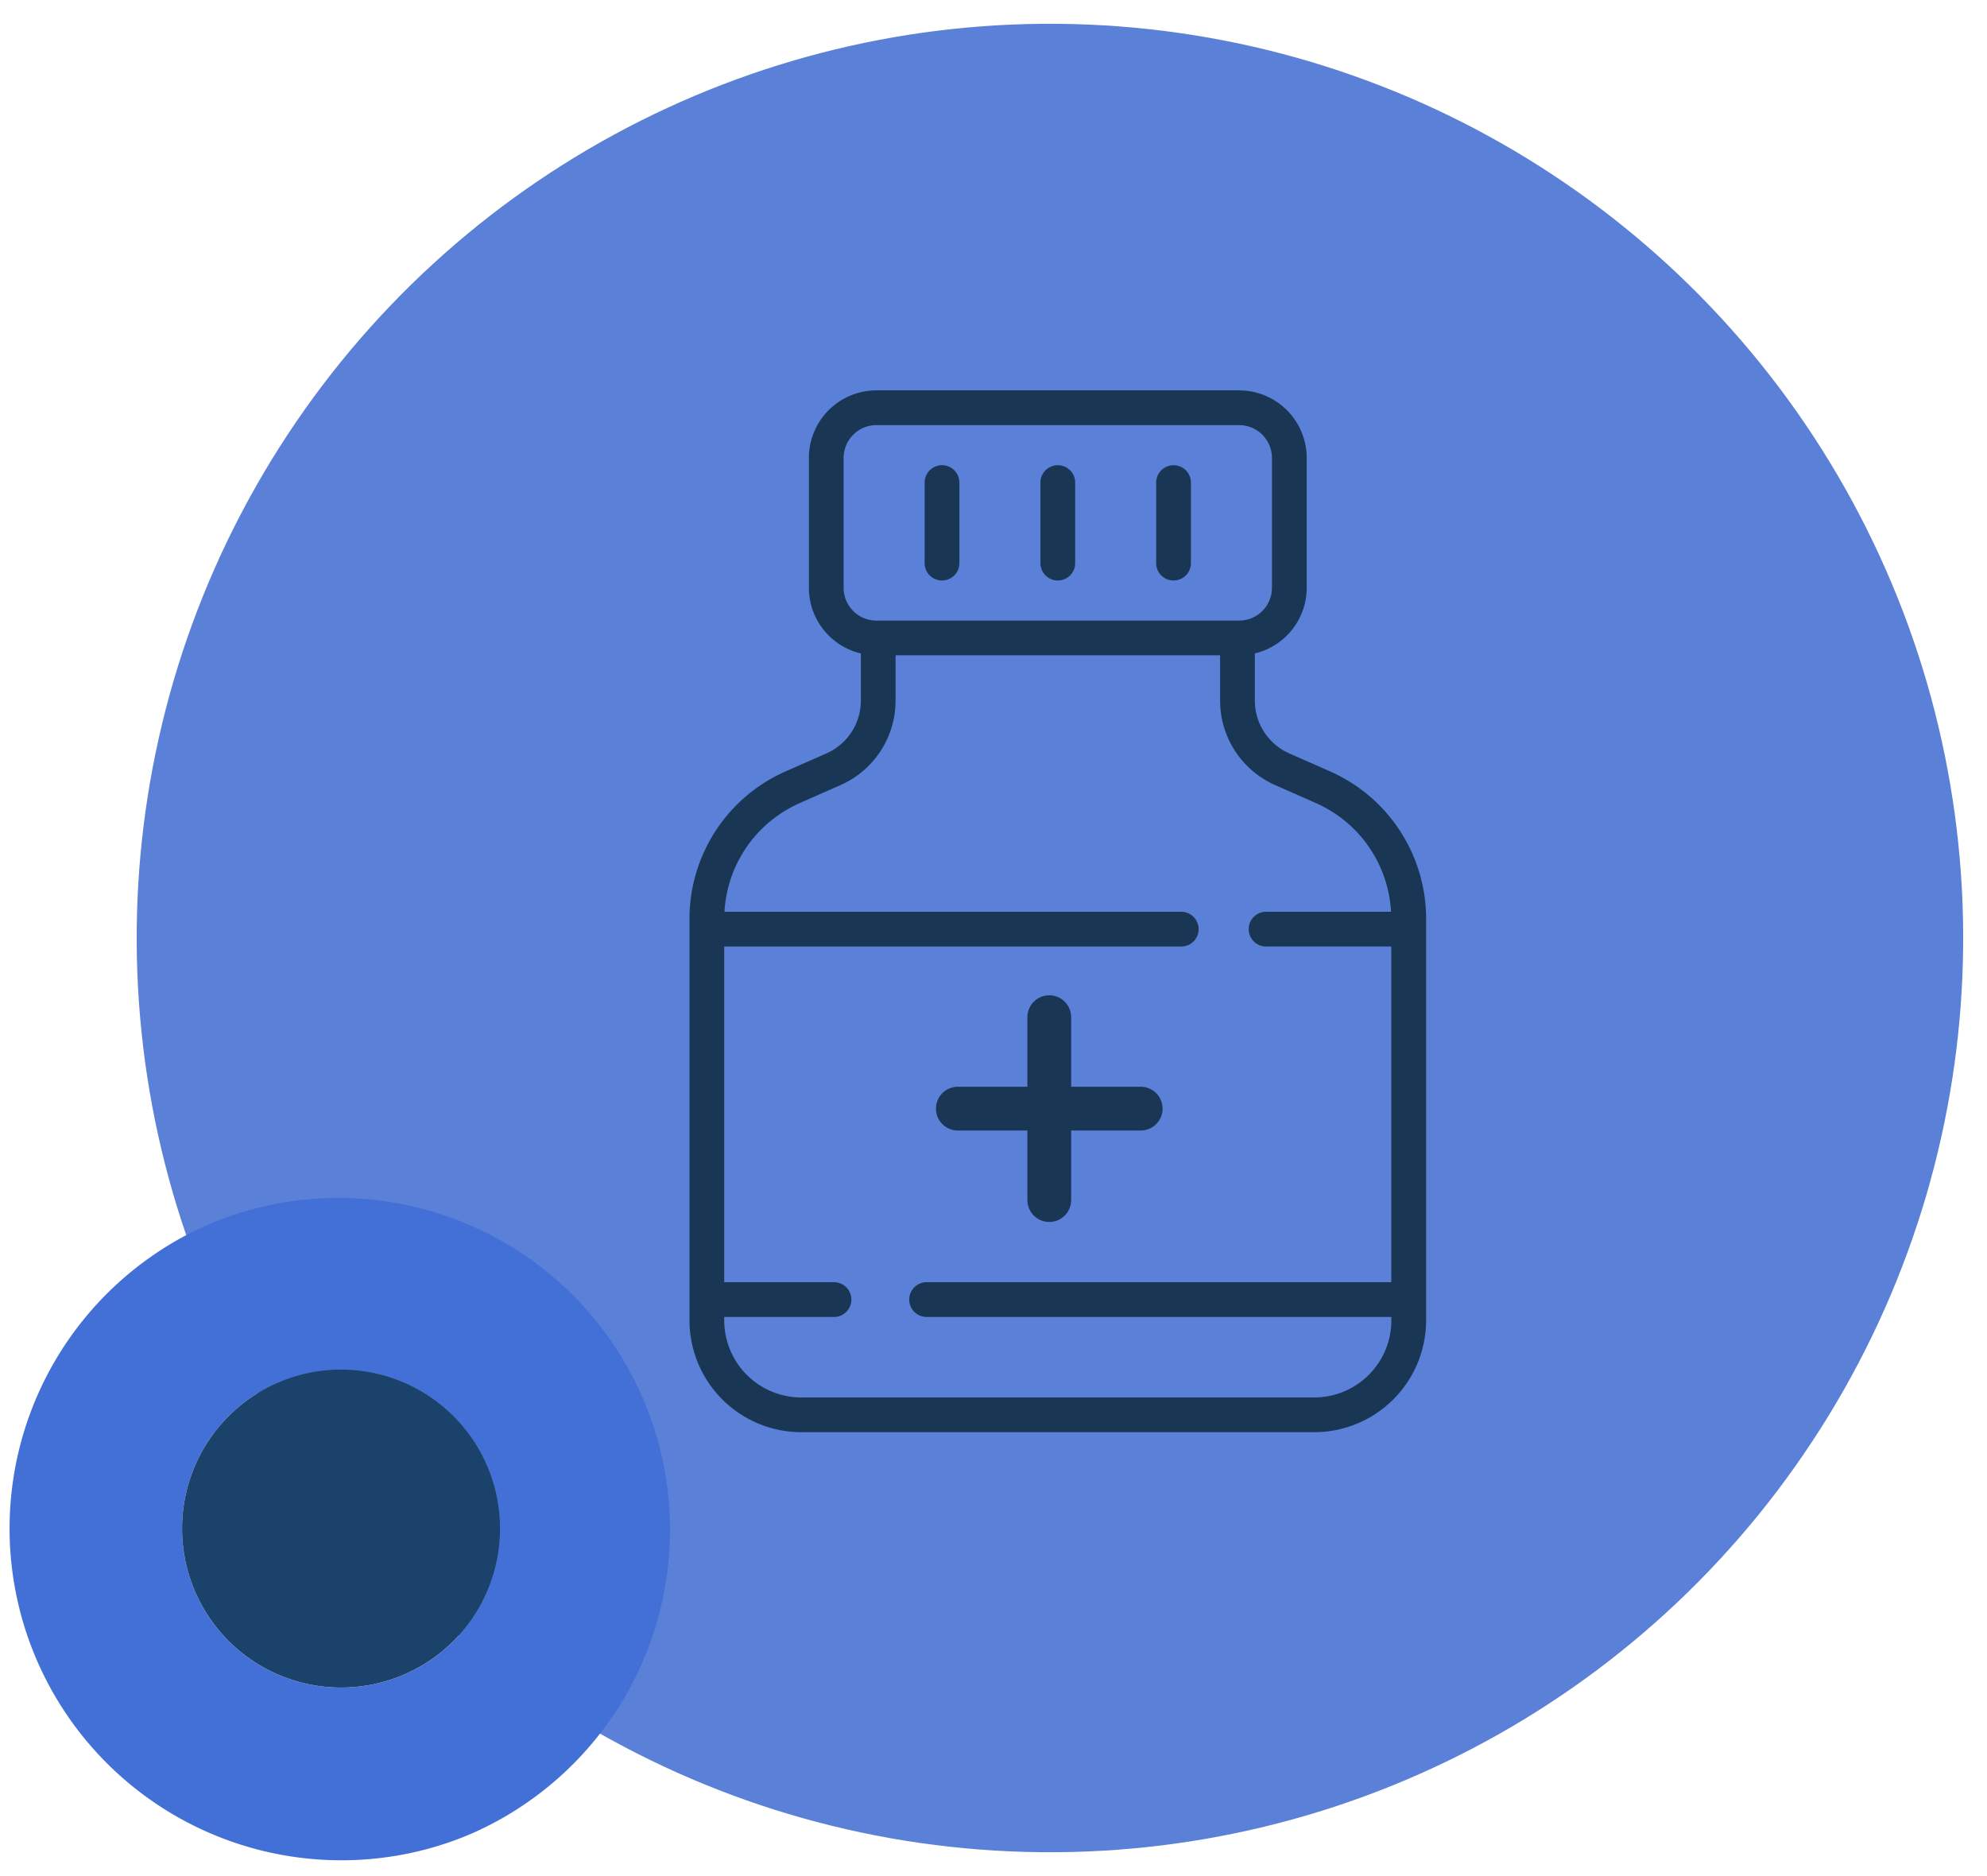
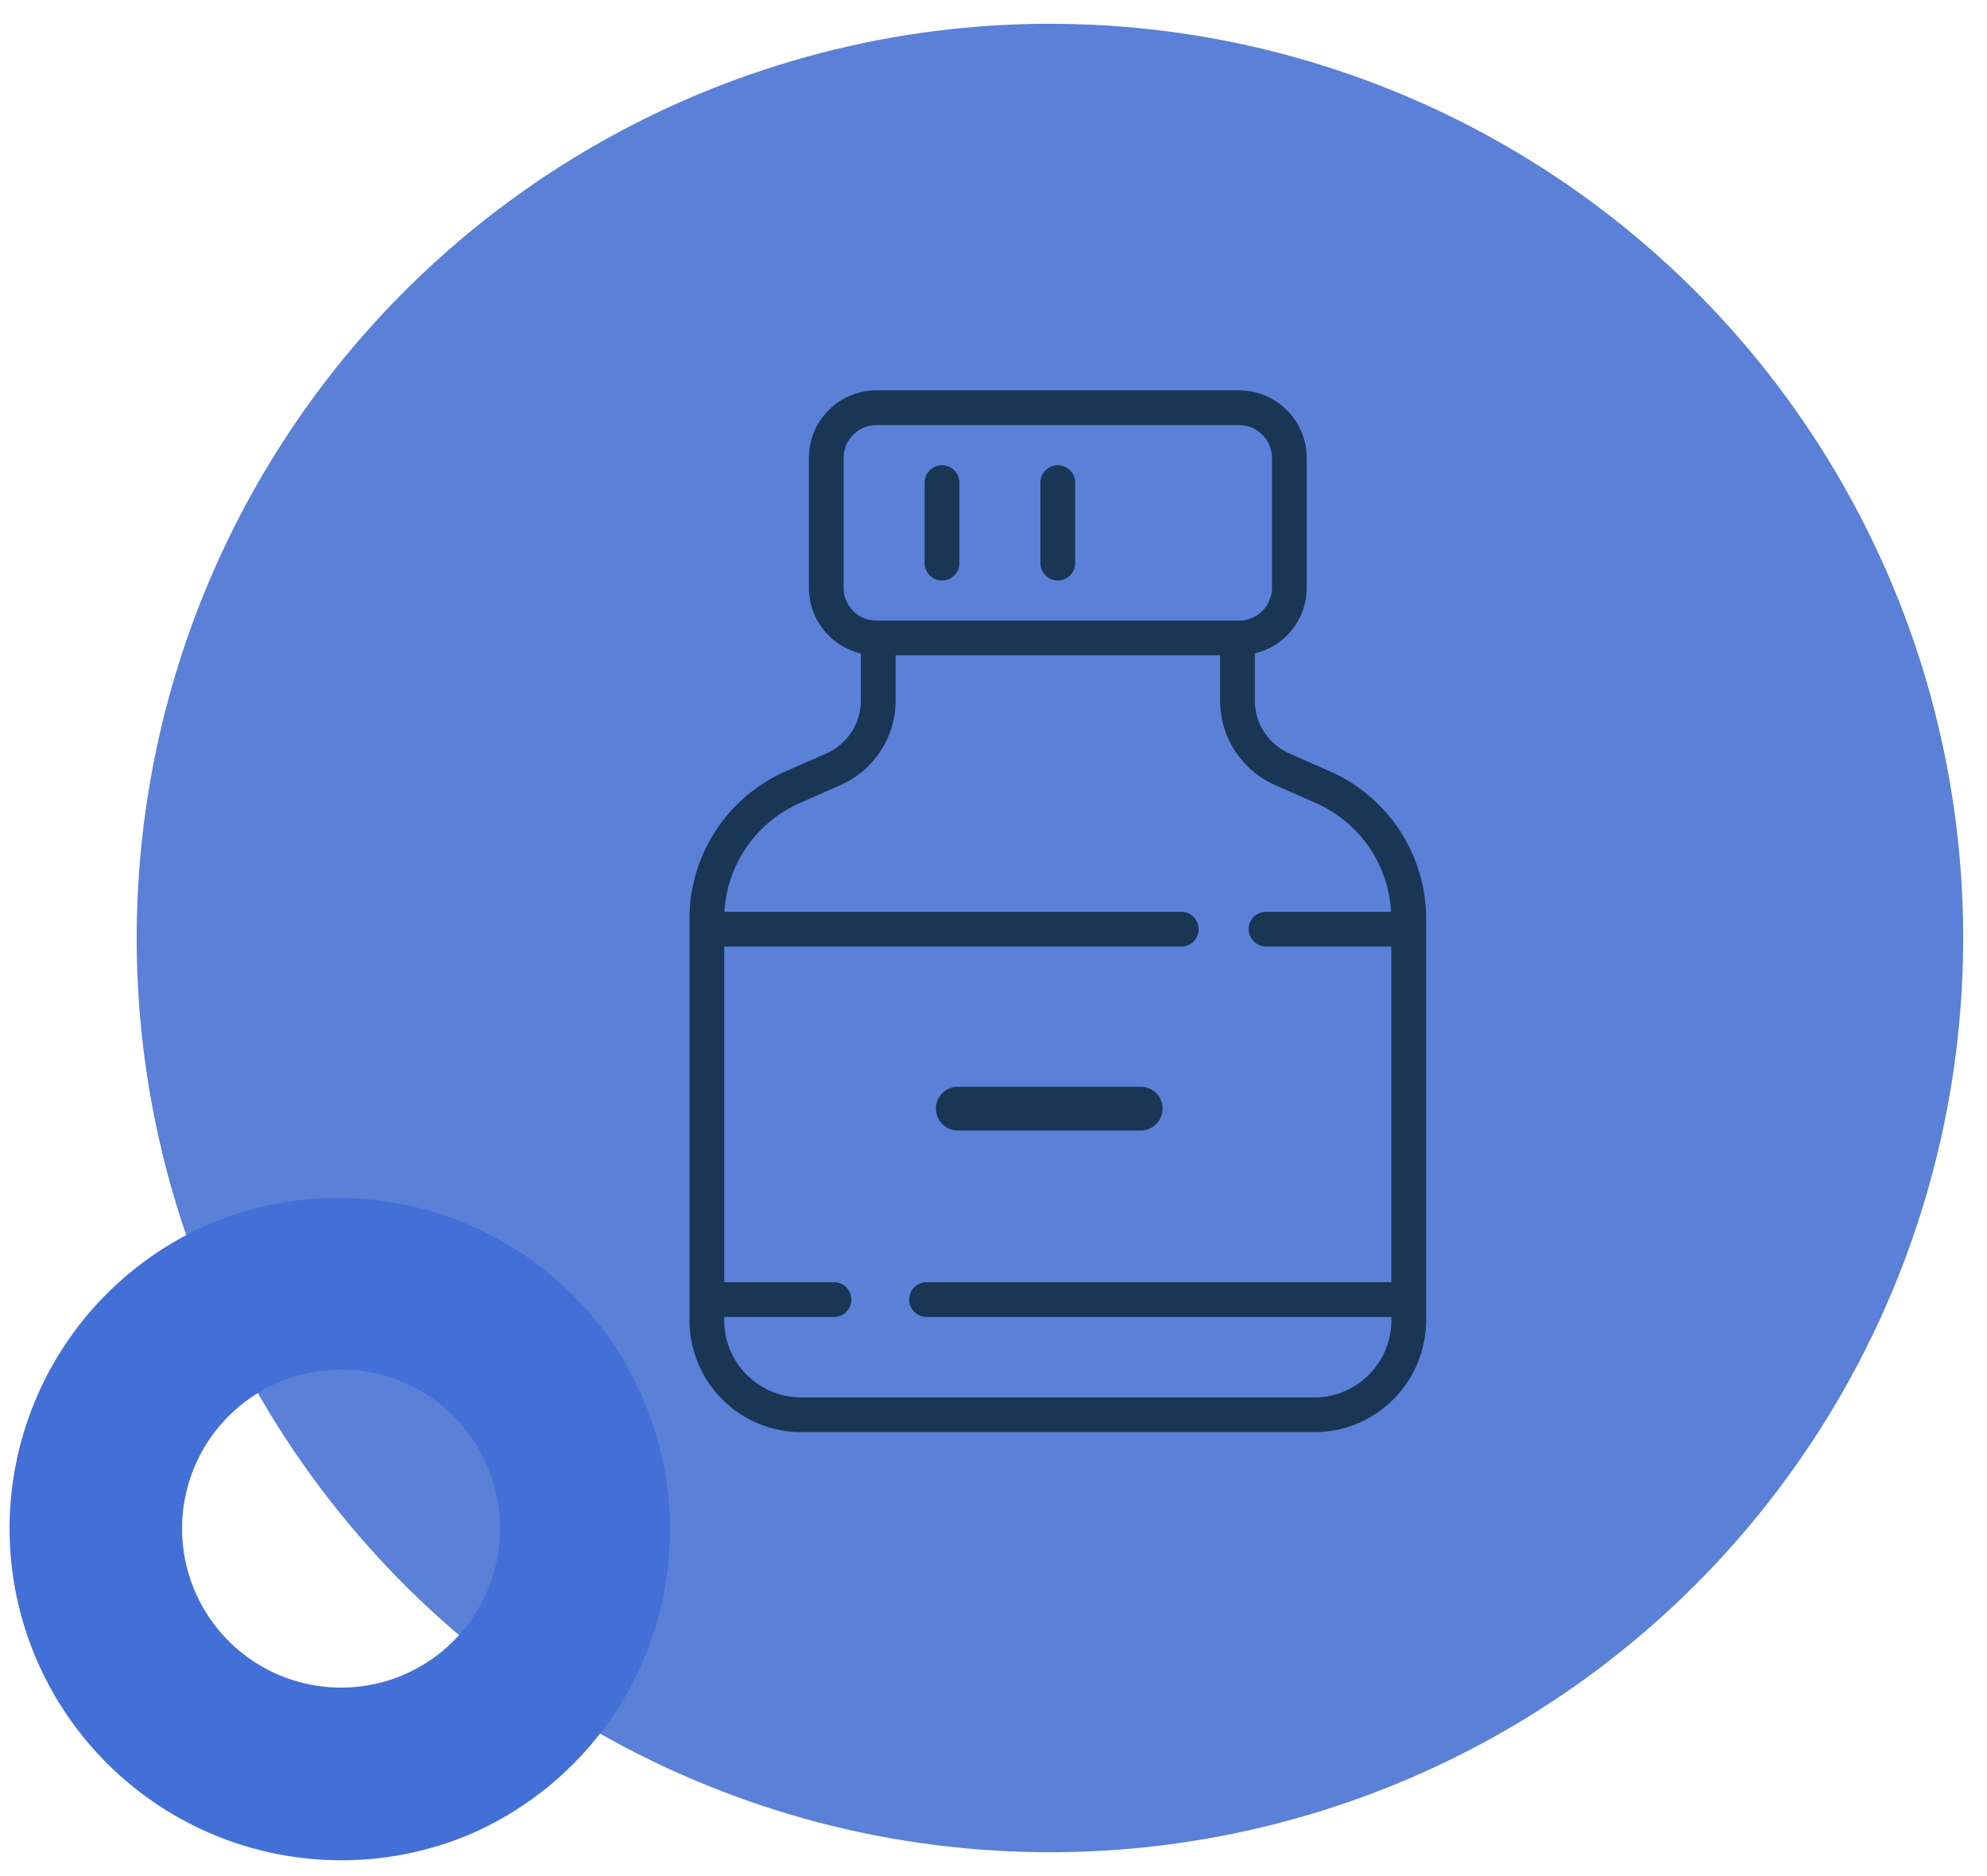
<svg xmlns="http://www.w3.org/2000/svg" width="105.926" height="99.995" viewBox="0 0 105.926 99.995">
  <g id="Group_45" data-name="Group 45" transform="translate(-207.528 -80.614)">
    <g id="Group_43" data-name="Group 43" transform="translate(213.546 80.612)">
      <g id="Group_42" data-name="Group 42">
        <ellipse id="Ellipse_8" data-name="Ellipse 8" cx="48.73" cy="48.685" rx="48.73" ry="48.685" transform="translate(0 97.428) rotate(-88.488)" fill="#5a80d7" />
        <g id="Group_40" data-name="Group 40" transform="translate(30.738 20.809)">
          <path id="Path_57" data-name="Path 57" d="M263.109,164.7h27.348a5.967,5.967,0,0,0,5.961-5.961V137.333a8.588,8.588,0,0,0-5.121-7.855l-2.175-.959h0a3.076,3.076,0,0,1-1.834-2.813v-2.516a3.6,3.6,0,0,0,2.765-3.5V112.77a3.605,3.605,0,0,0-3.6-3.6H267.115a3.6,3.6,0,0,0-3.6,3.6v6.922a3.6,3.6,0,0,0,2.77,3.5v2.514a3.076,3.076,0,0,1-1.834,2.813l-2.179.96a8.588,8.588,0,0,0-5.123,7.855v21.408A5.968,5.968,0,0,0,263.109,164.7Zm2.256-45.011V112.77a1.751,1.751,0,0,1,1.75-1.749h19.337a1.751,1.751,0,0,1,1.749,1.749v6.922a1.751,1.751,0,0,1-1.749,1.749H267.115A1.751,1.751,0,0,1,265.365,119.692Zm-2.346,11.481,2.178-.96a4.926,4.926,0,0,0,2.939-4.507v-2.413h17.3v2.414a4.926,4.926,0,0,0,2.938,4.506h0l2.175.959a6.737,6.737,0,0,1,4,5.791h-6.662a.926.926,0,0,0,0,1.852h6.675v17.894H269.79a.926.926,0,0,0,0,1.852h24.777v.182a4.114,4.114,0,0,1-4.11,4.11H263.109a4.114,4.114,0,0,1-4.109-4.11v-.182h5.852a.926.926,0,0,0,0-1.852H259V138.814h24.364a.926.926,0,0,0,0-1.852H259.014A6.735,6.735,0,0,1,263.019,131.173Z" transform="translate(-257.149 -109.169)" fill="#193654" />
          <path id="Path_58" data-name="Path 58" d="M274.643,120.586a.925.925,0,0,0,.925-.925v-4.293a.926.926,0,0,0-1.852,0v4.293A.926.926,0,0,0,274.643,120.586Z" transform="translate(-261.18 -110.452)" fill="#193654" />
          <path id="Path_59" data-name="Path 59" d="M282.8,120.586a.925.925,0,0,0,.925-.925v-4.293a.926.926,0,0,0-1.852,0v4.293A.926.926,0,0,0,282.8,120.586Z" transform="translate(-263.164 -110.452)" fill="#193654" />
-           <path id="Path_60" data-name="Path 60" d="M290.955,120.586a.925.925,0,0,0,.925-.925v-4.293a.926.926,0,0,0-1.852,0v4.293A.926.926,0,0,0,290.955,120.586Z" transform="translate(-265.149 -110.452)" fill="#193654" />
        </g>
        <g id="Group_41" data-name="Group 41" transform="translate(45.043 54.219)">
-           <line id="Line_1" data-name="Line 1" y2="9.749" transform="translate(4.875)" fill="none" stroke="#193654" stroke-linecap="round" stroke-width="2.333" />
          <line id="Line_2" data-name="Line 2" x1="9.749" transform="translate(0 4.875)" fill="none" stroke="#193654" stroke-linecap="round" stroke-width="2.333" />
        </g>
      </g>
    </g>
    <g id="Group_44" data-name="Group 44" transform="translate(208.028 144.408)">
      <path id="Subtraction_1" data-name="Subtraction 1" d="M17.682,35.362A17.686,17.686,0,0,1,10.8,1.39,17.686,17.686,0,0,1,24.563,33.973,17.572,17.572,0,0,1,17.682,35.362Zm0-26.156a8.476,8.476,0,1,0,5.993,2.482A8.42,8.42,0,0,0,17.682,9.206Z" fill="#4370d7" stroke="rgba(0,0,0,0)" stroke-width="1" />
    </g>
-     <path id="Path_63" data-name="Path 63" d="M237.145,187.821a8.475,8.475,0,1,1-8.476-8.475A8.476,8.476,0,0,1,237.145,187.821Z" transform="translate(-2.96 -25.732)" fill="#1a426b" />
  </g>
</svg>